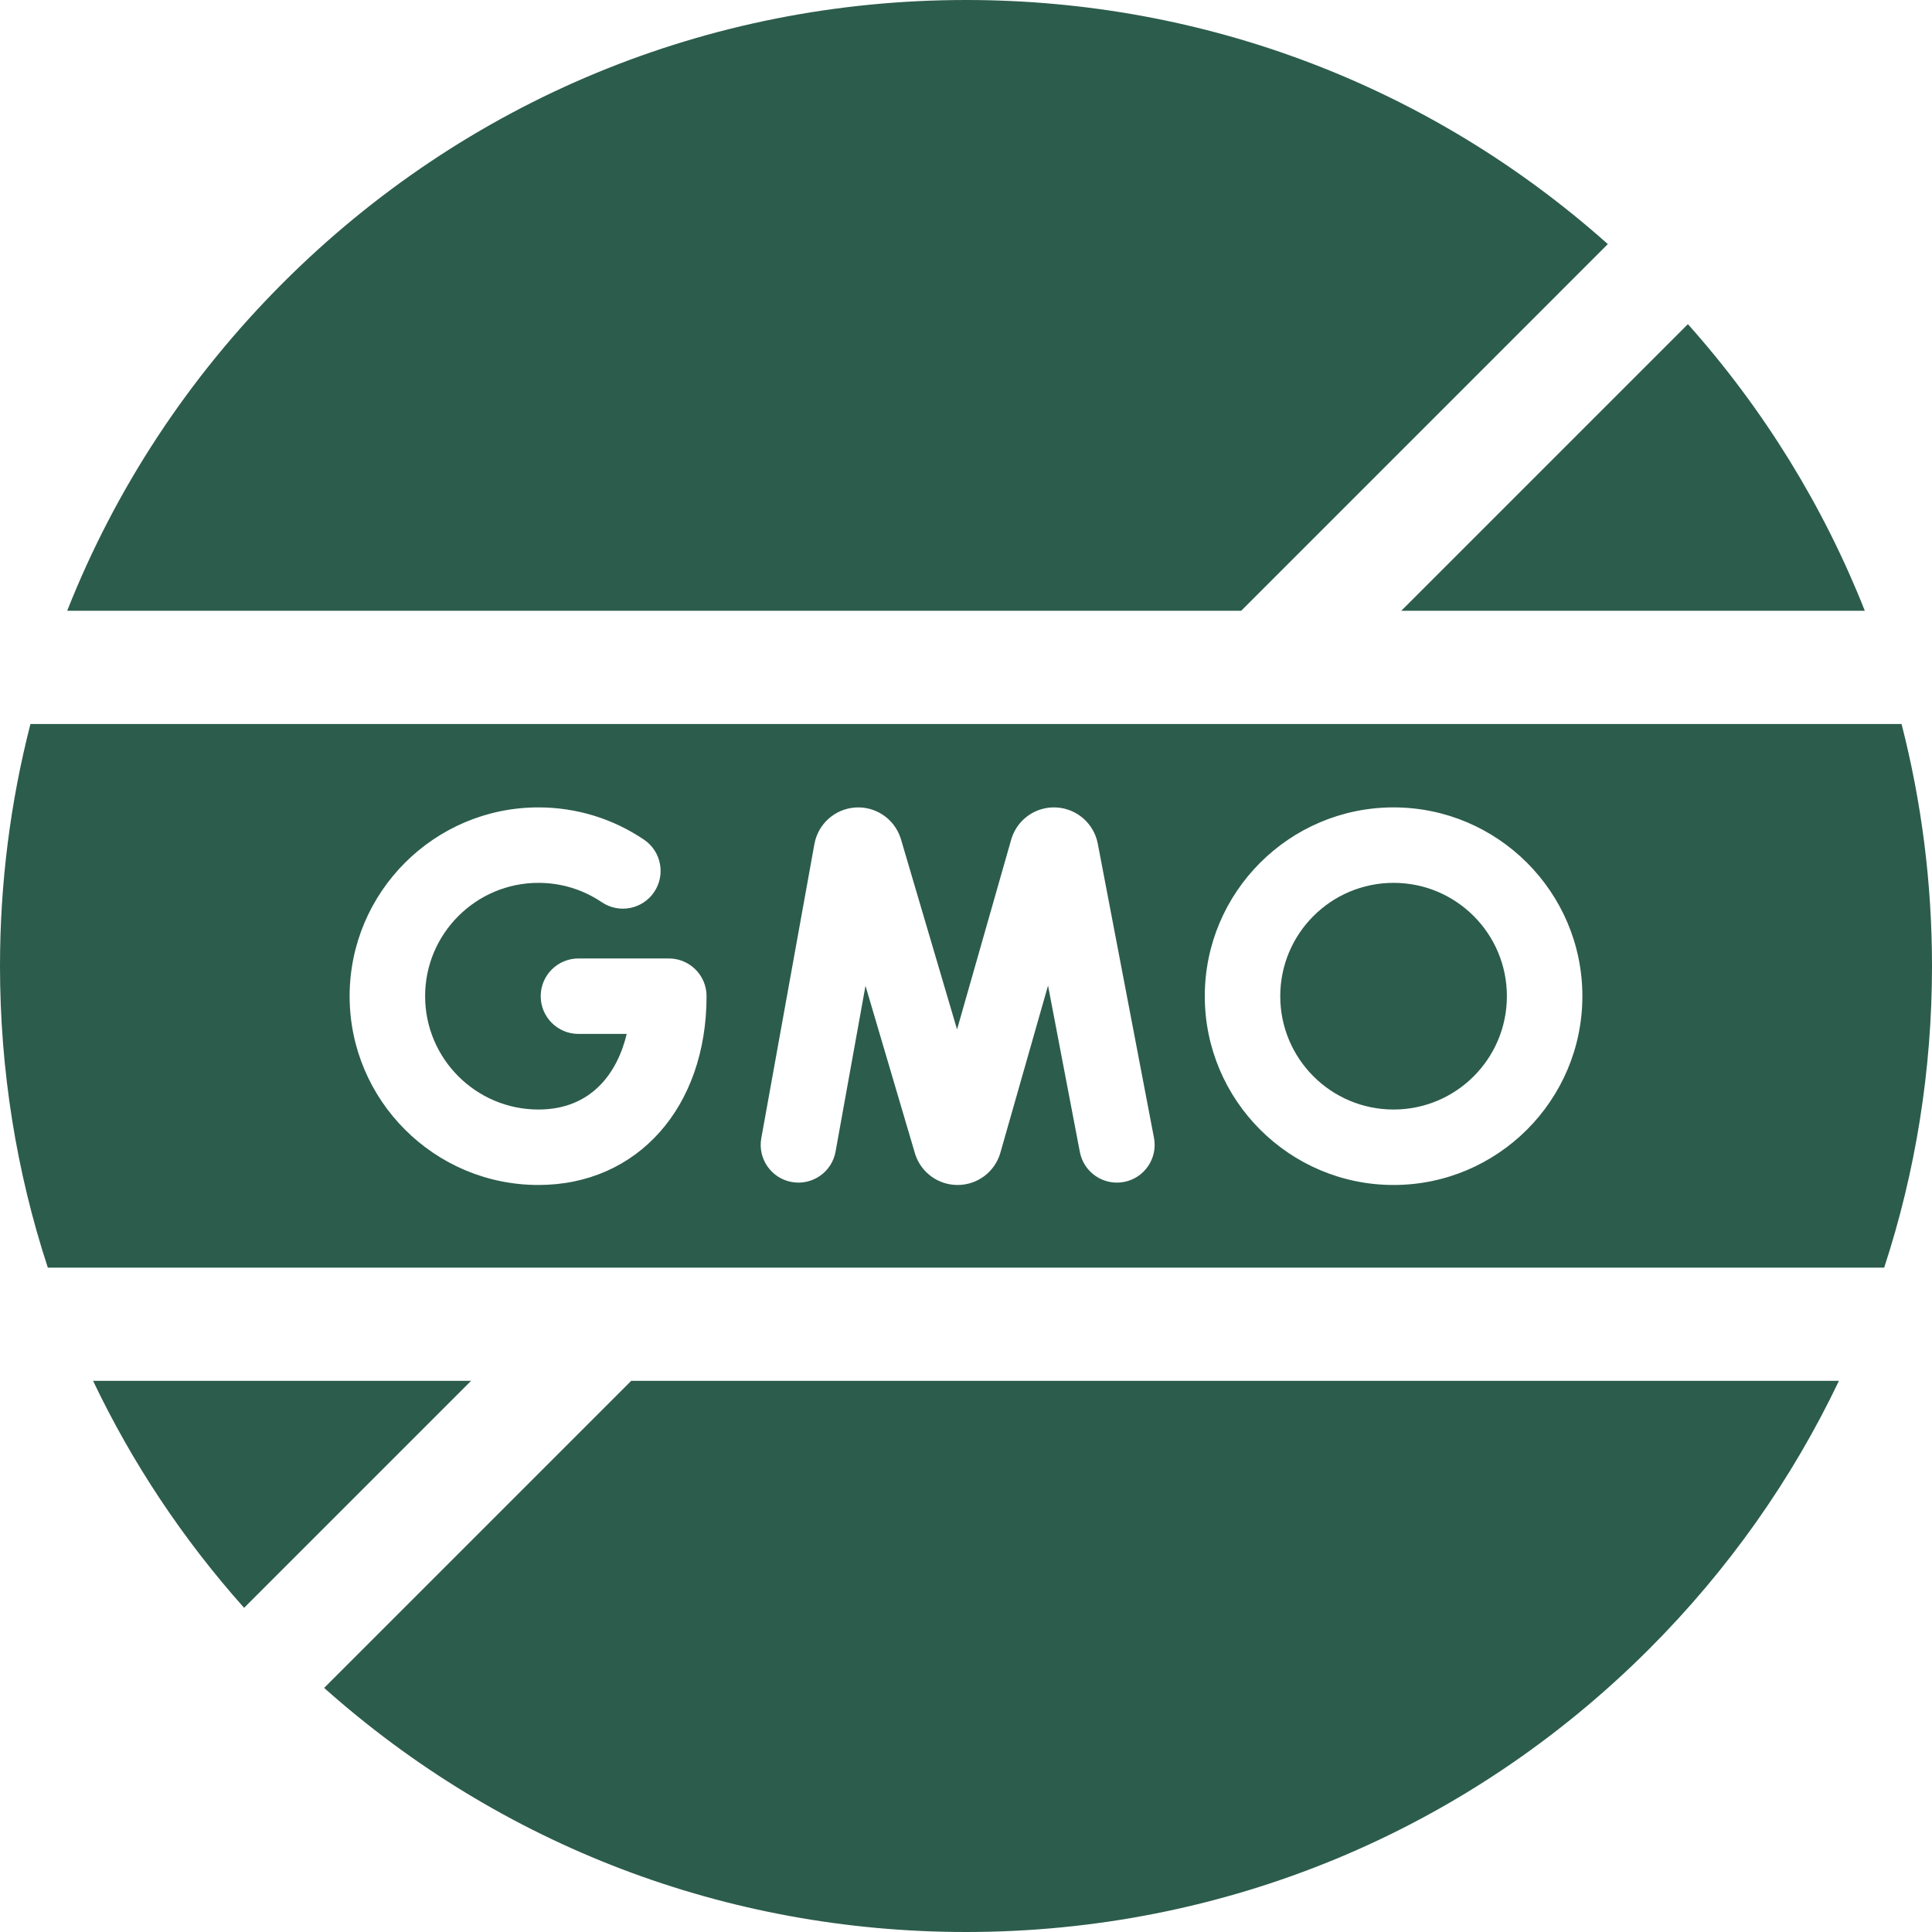
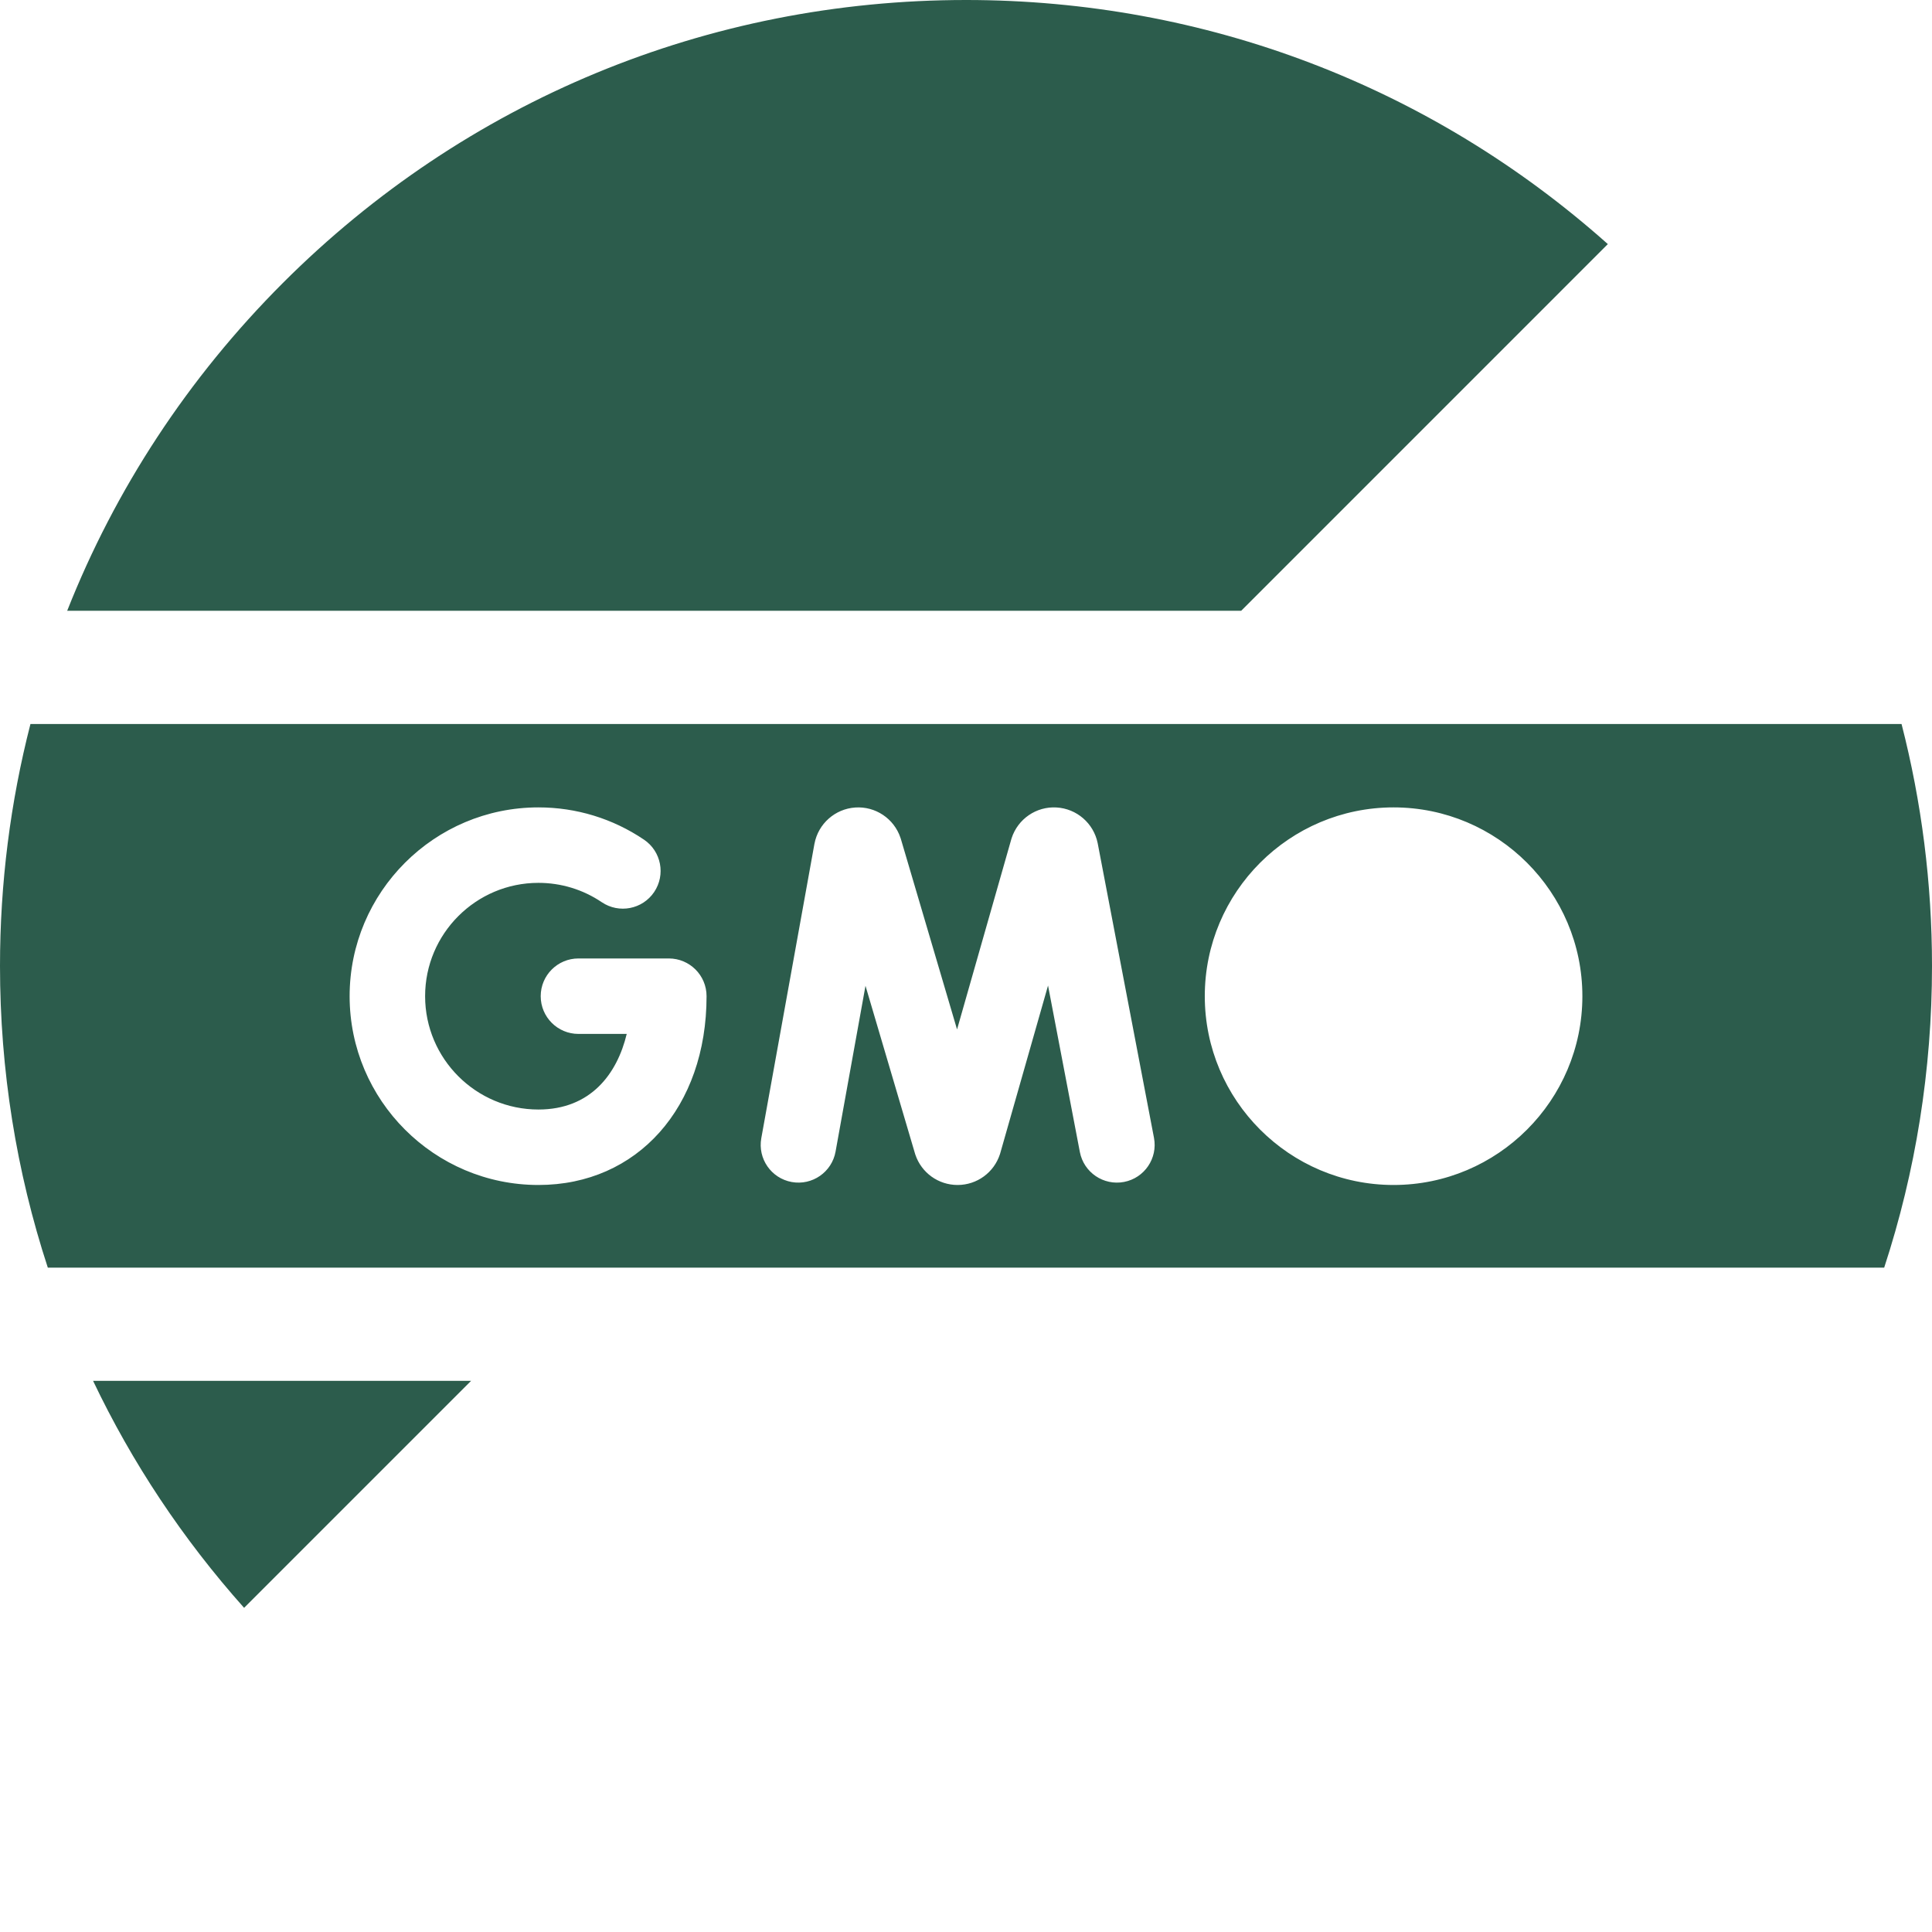
<svg xmlns="http://www.w3.org/2000/svg" fill="none" viewBox="0 0 84 84" height="84" width="84">
  <path fill="#2C5C4C" d="M82.676 31.478H1.324C0.452 34.873 0 38.402 0 42C0 46.523 0.711 50.938 2.079 55.115H81.921C83.289 50.938 84 46.523 84 42C84 38.402 83.548 34.873 82.676 31.478ZM23.41 51.521C18.884 51.521 15.201 47.839 15.201 43.312C15.201 38.786 18.884 35.104 23.41 35.104C25.055 35.104 26.642 35.589 28 36.507C28.751 37.014 28.948 38.034 28.441 38.785C27.934 39.536 26.914 39.733 26.163 39.226C25.349 38.676 24.397 38.385 23.41 38.385C20.693 38.385 18.483 40.596 18.483 43.312C18.483 46.029 20.693 48.24 23.41 48.24C25.678 48.24 26.831 46.695 27.249 44.953H25.15C24.244 44.953 23.509 44.219 23.509 43.312C23.509 42.406 24.244 41.672 25.15 41.672H29.079C29.985 41.672 30.72 42.406 30.72 43.312C30.72 48.145 27.714 51.521 23.41 51.521ZM48.87 51.389C47.979 51.559 47.12 50.975 46.95 50.086L45.567 42.85L43.493 50.125C43.488 50.144 43.482 50.163 43.476 50.181C43.218 50.978 42.481 51.517 41.643 51.521C41.64 51.521 41.637 51.521 41.633 51.521C40.799 51.521 40.062 50.991 39.797 50.2C39.79 50.181 39.784 50.162 39.779 50.142L37.63 42.861L36.329 50.069C36.169 50.961 35.315 51.553 34.423 51.392C33.532 51.231 32.939 50.378 33.1 49.486L35.409 36.695C35.41 36.689 35.412 36.683 35.413 36.677C35.579 35.813 36.307 35.168 37.185 35.109C38.064 35.049 38.871 35.591 39.151 36.425C39.158 36.444 39.164 36.464 39.17 36.483L41.611 44.758L43.966 36.5C43.971 36.481 43.977 36.462 43.983 36.444C44.254 35.607 45.055 35.056 45.934 35.107C46.812 35.157 47.548 35.793 47.724 36.655C47.725 36.661 47.726 36.668 47.728 36.674L50.173 49.47C50.343 50.36 49.76 51.219 48.87 51.389ZM60.59 51.521C56.064 51.521 52.382 47.839 52.382 43.312C52.382 38.786 56.064 35.104 60.59 35.104C65.116 35.104 68.799 38.786 68.799 43.312C68.799 47.839 65.116 51.521 60.59 51.521Z" />
-   <path fill="#2C5C4C" d="M60.59 48.24C63.311 48.24 65.517 46.034 65.517 43.312C65.517 40.591 63.311 38.385 60.59 38.385C57.869 38.385 55.663 40.591 55.663 43.312C55.663 46.034 57.869 48.24 60.59 48.24Z" />
-   <path fill="#2C5C4C" d="M81.079 26.556C79.288 22.022 76.701 17.811 73.387 14.093L60.924 26.556H81.079Z" />
  <path fill="#2C5C4C" d="M53.964 26.556L69.906 10.613C62.21 3.753 52.394 0 42 0C30.781 0 20.234 4.369 12.301 12.301C8.169 16.434 5.005 21.278 2.921 26.556L53.964 26.556Z" />
  <path fill="#2C5C4C" d="M4.047 60.037C5.738 63.589 7.94 66.908 10.613 69.906L20.482 60.037H4.047Z" />
-   <path fill="#2C5C4C" d="M27.443 60.037L14.093 73.387C21.79 80.247 31.606 84 42 84C53.219 84 63.766 79.631 71.699 71.699C75.145 68.252 77.918 64.311 79.953 60.037L27.443 60.037Z" />
</svg>